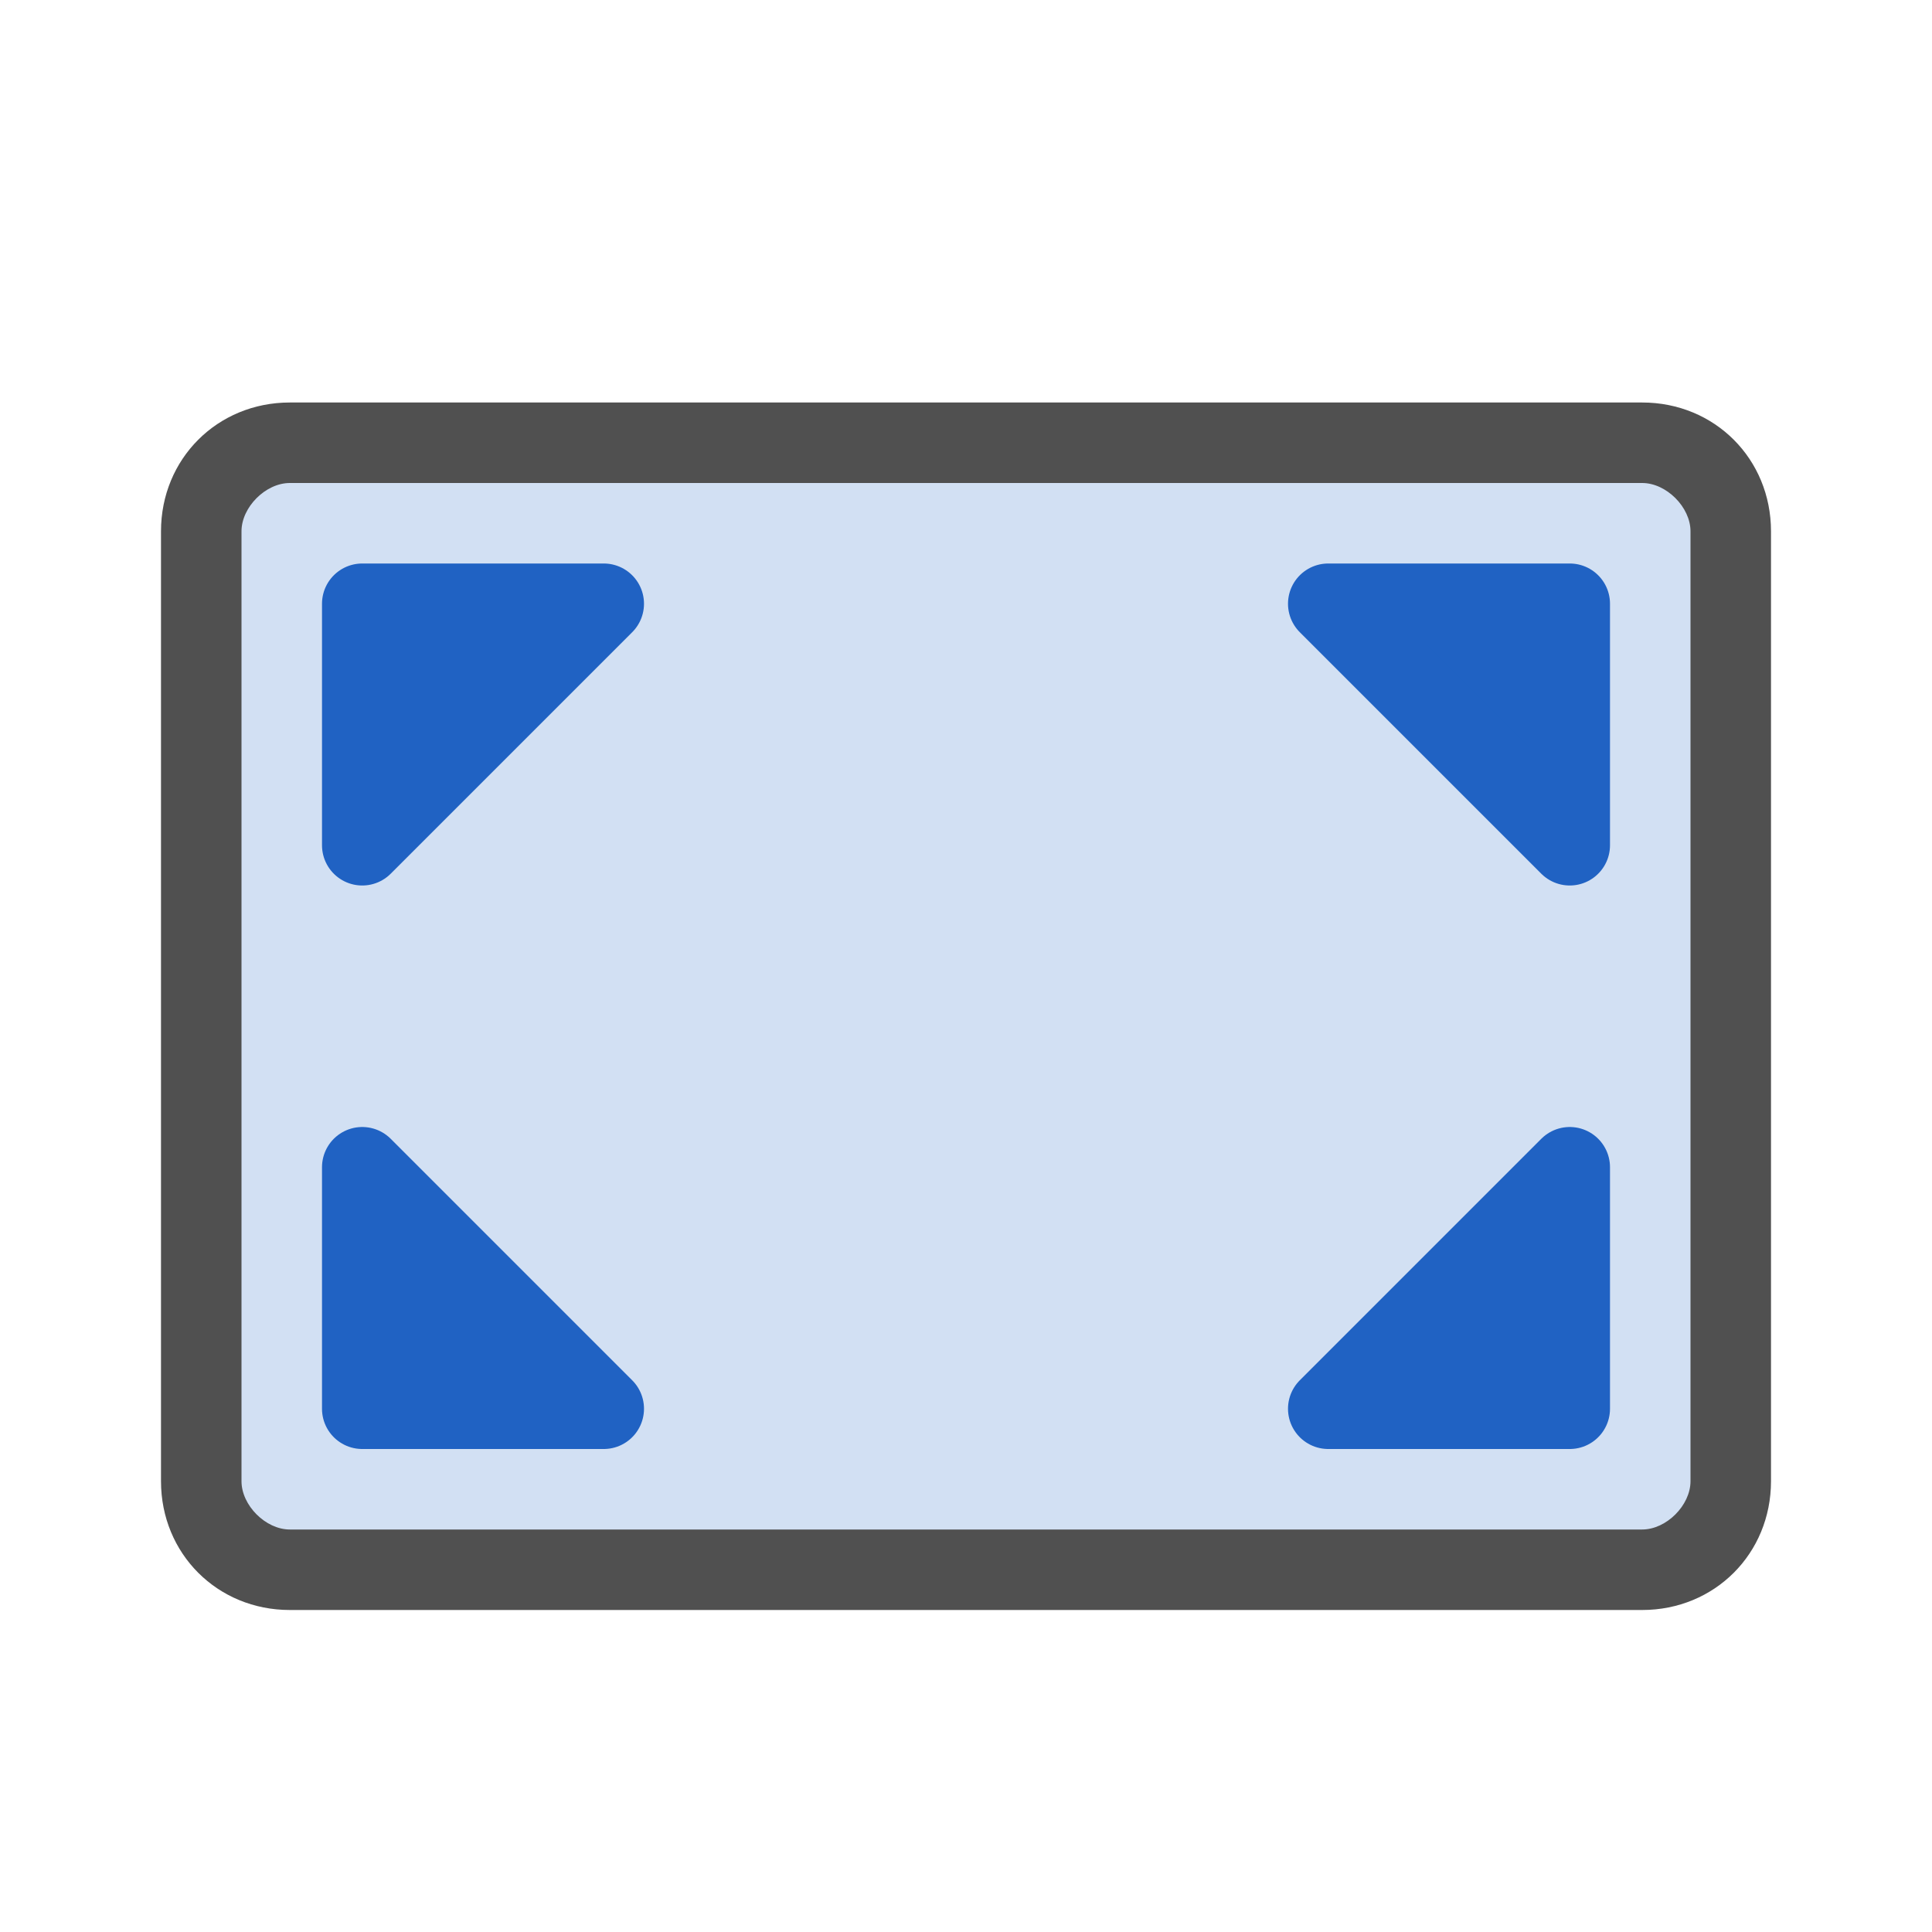
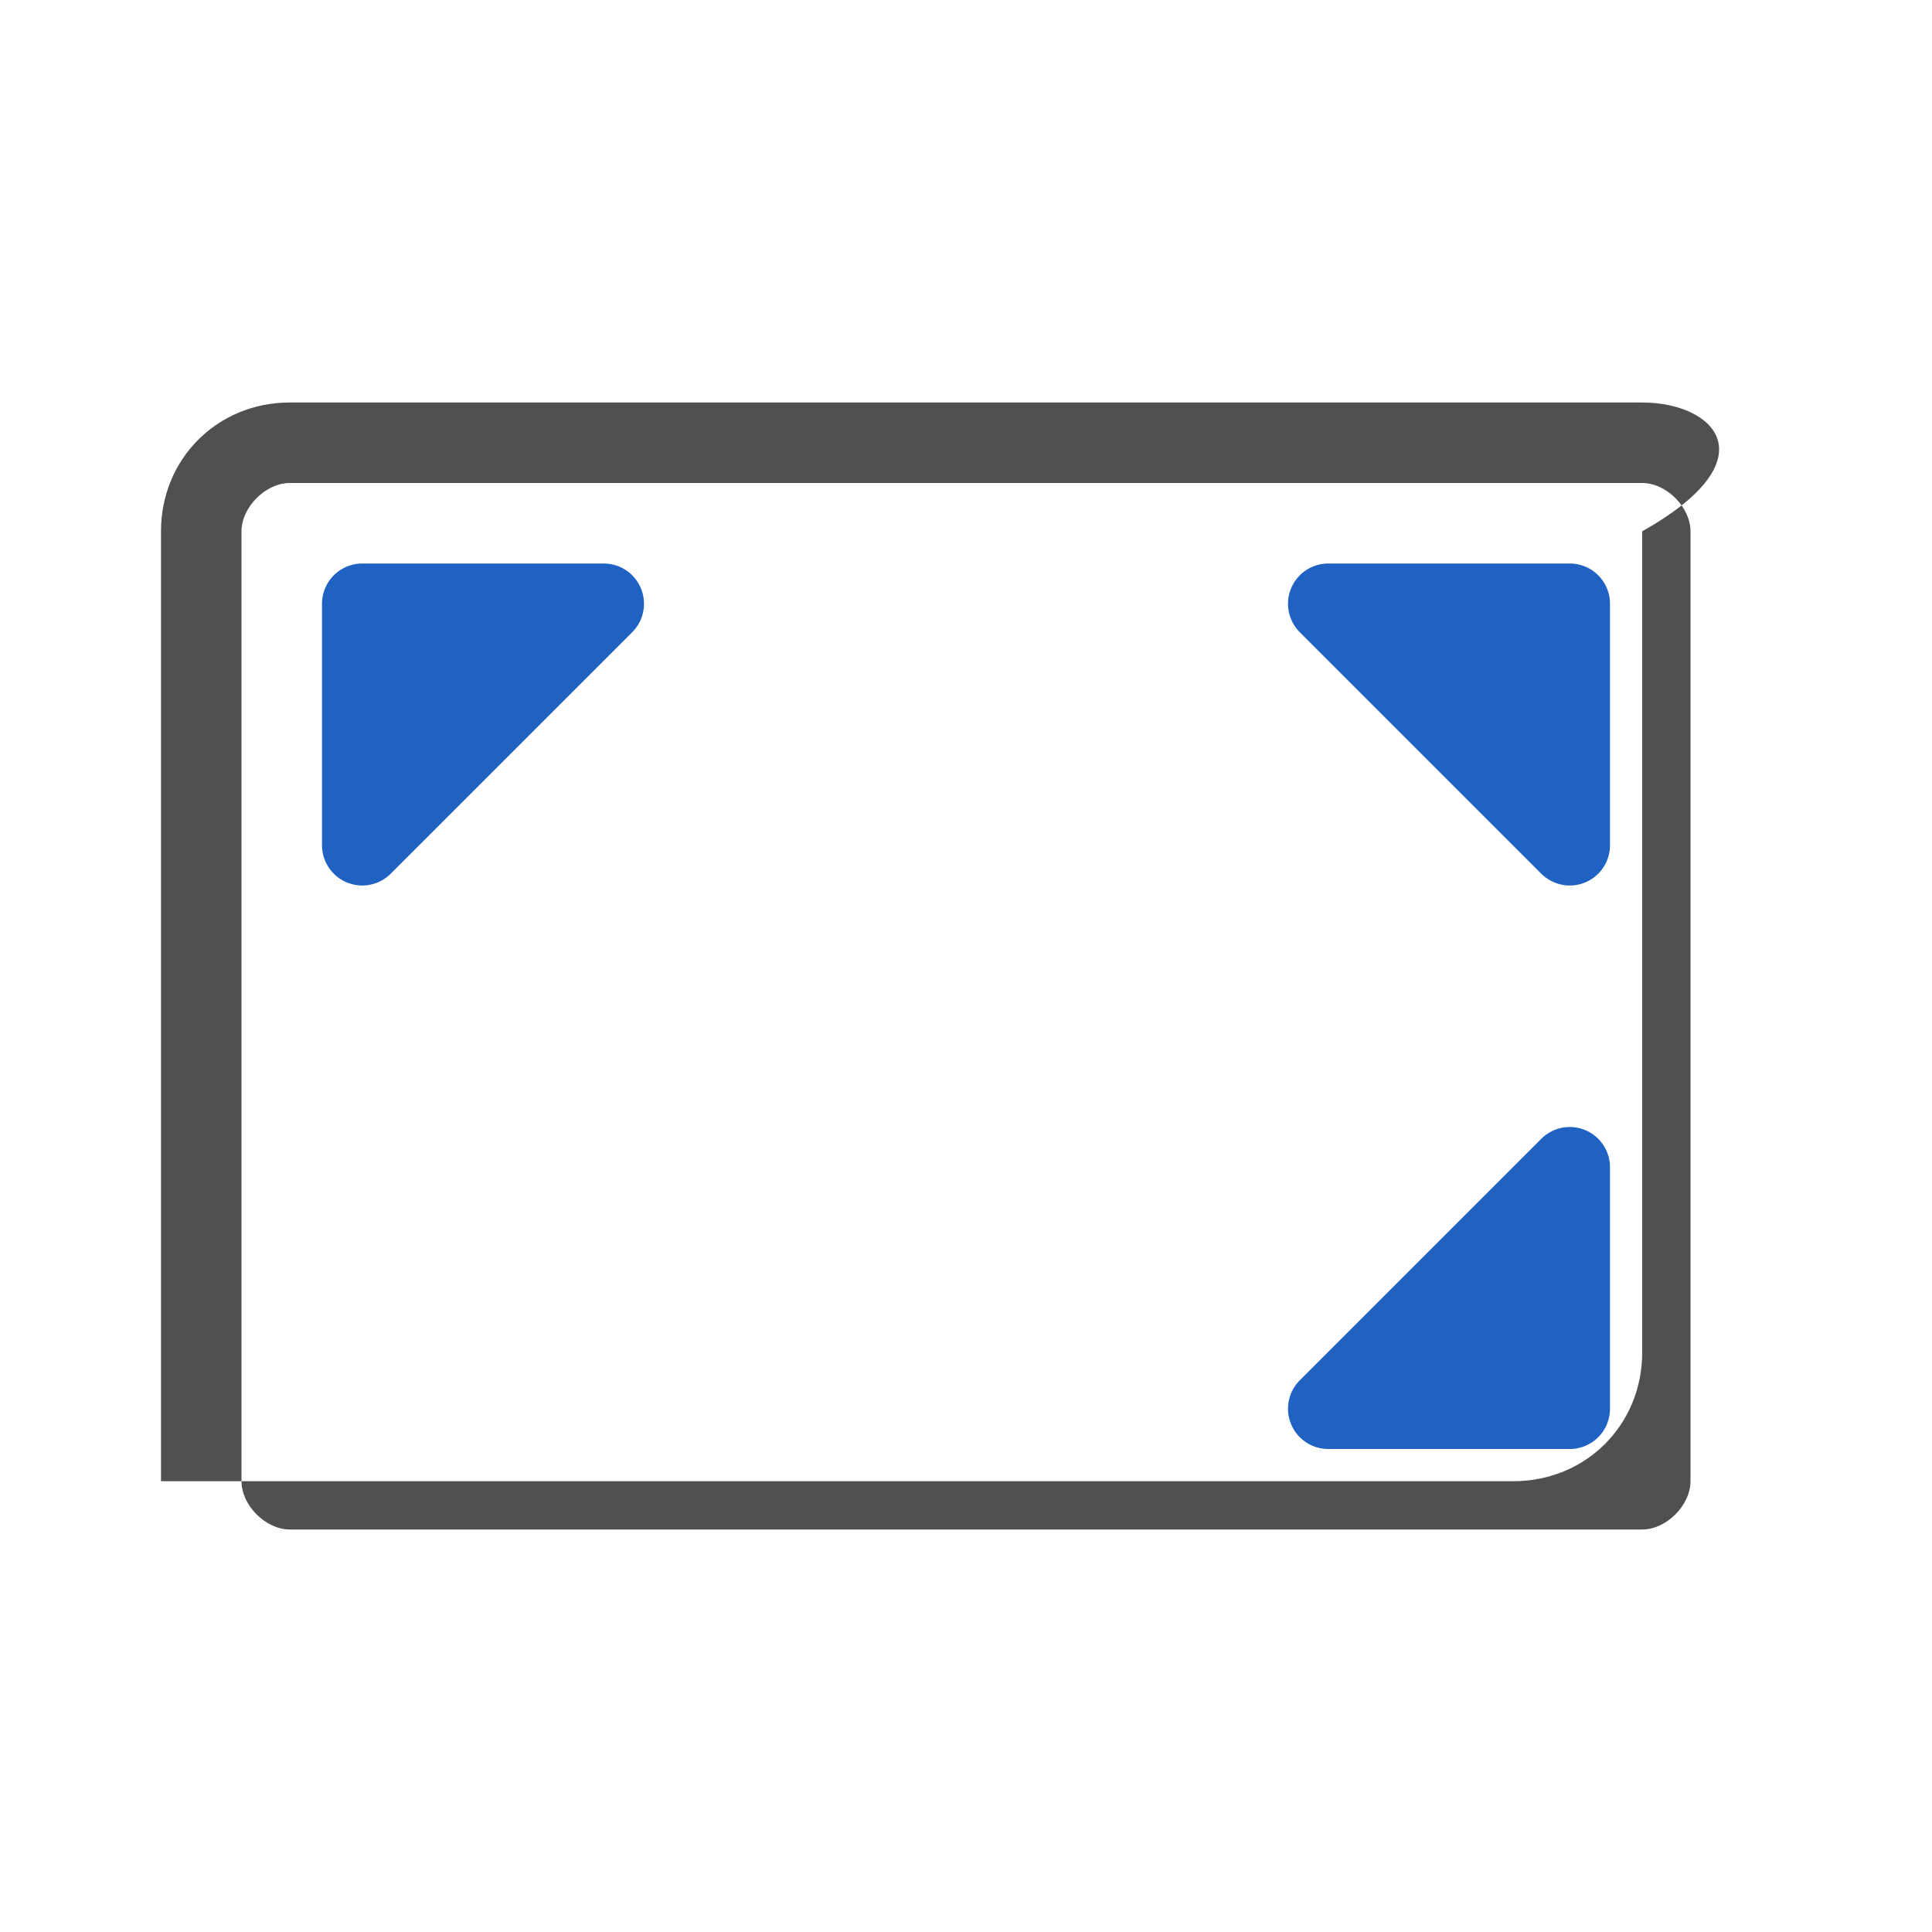
<svg xmlns="http://www.w3.org/2000/svg" version="1.1" x="0px" y="0px" width="24px" height="24px" viewBox="0 0 24 24" style="enable-background:new 0 0 24 24;" xml:space="preserve">
  <style type="text/css">
	.st33{fill:#505050;}
	.st121{fill:#d2e0f3;}
	.st145{fill:#2062c3;stroke:#2062c3;stroke-linejoin:round;stroke-miterlimit:10;}
</style>
  <g id="optimiert">
    <g>
-       <path class="st121" d="M3.6,19.5c-0.6,0-1.1-0.5-1.1-1.1V6.6C2.5,6,3,5.5,3.6,5.5h16.8c0.6,0,1.1,0.5,1.1,1.1v11.8    c0,0.6-0.5,1.1-1.1,1.1H3.6z" />
-       <path class="st33" d="M20.4,6C20.7,6,21,6.3,21,6.6v11.8c0,0.3-0.3,0.6-0.6,0.6H3.6C3.3,19,3,18.7,3,18.4V6.6C3,6.3,3.3,6,3.6,6    H20.4 M20.4,5H3.6C2.7,5,2,5.7,2,6.6v11.8C2,19.3,2.7,20,3.6,20h16.8c0.9,0,1.6-0.7,1.6-1.6V6.6C22,5.7,21.3,5,20.4,5L20.4,5z" />
+       <path class="st33" d="M20.4,6C20.7,6,21,6.3,21,6.6v11.8c0,0.3-0.3,0.6-0.6,0.6H3.6C3.3,19,3,18.7,3,18.4V6.6C3,6.3,3.3,6,3.6,6    H20.4 M20.4,5H3.6C2.7,5,2,5.7,2,6.6v11.8h16.8c0.9,0,1.6-0.7,1.6-1.6V6.6C22,5.7,21.3,5,20.4,5L20.4,5z" />
    </g>
    <polygon class="st145" points="19.5,14.5 19.5,17.5 16.5,17.5  " />
-     <polygon class="st145" points="4.5,14.5 4.5,17.5 7.5,17.5  " />
    <polygon class="st145" points="4.5,10.5 4.5,7.5 7.5,7.5  " />
    <polygon class="st145" points="19.5,10.5 19.5,7.5 16.5,7.5  " />
  </g>
</svg>